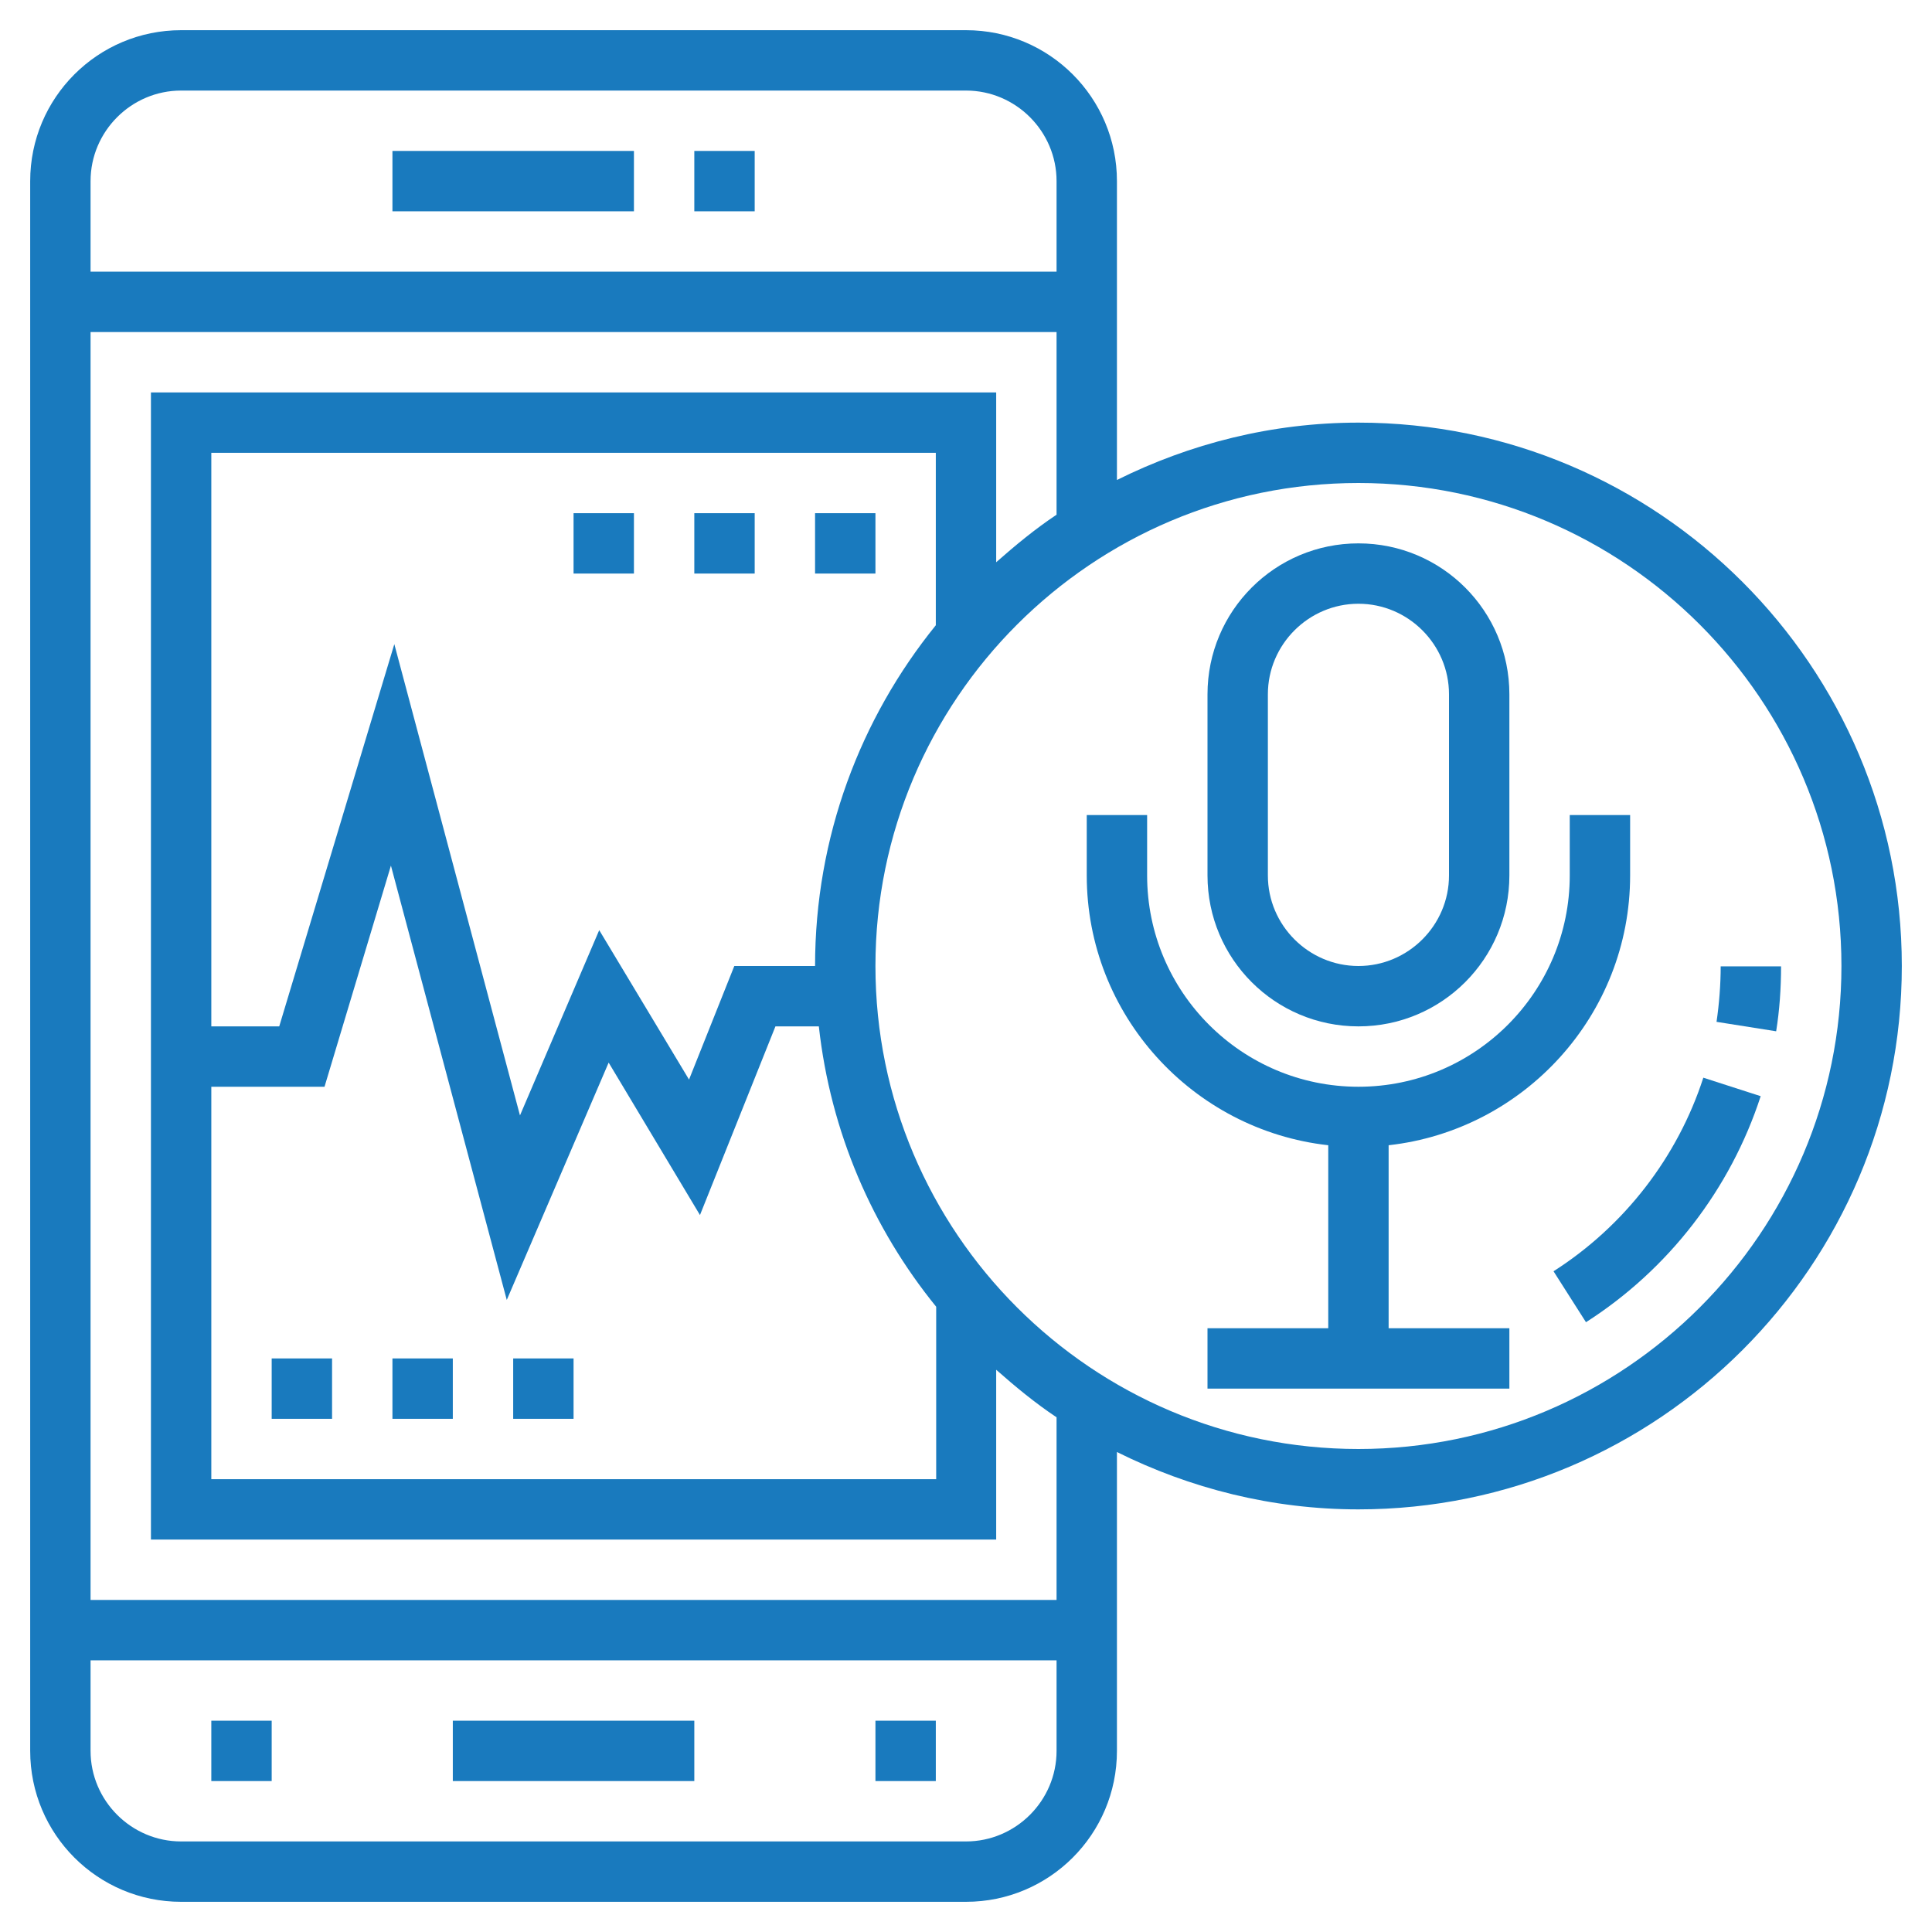
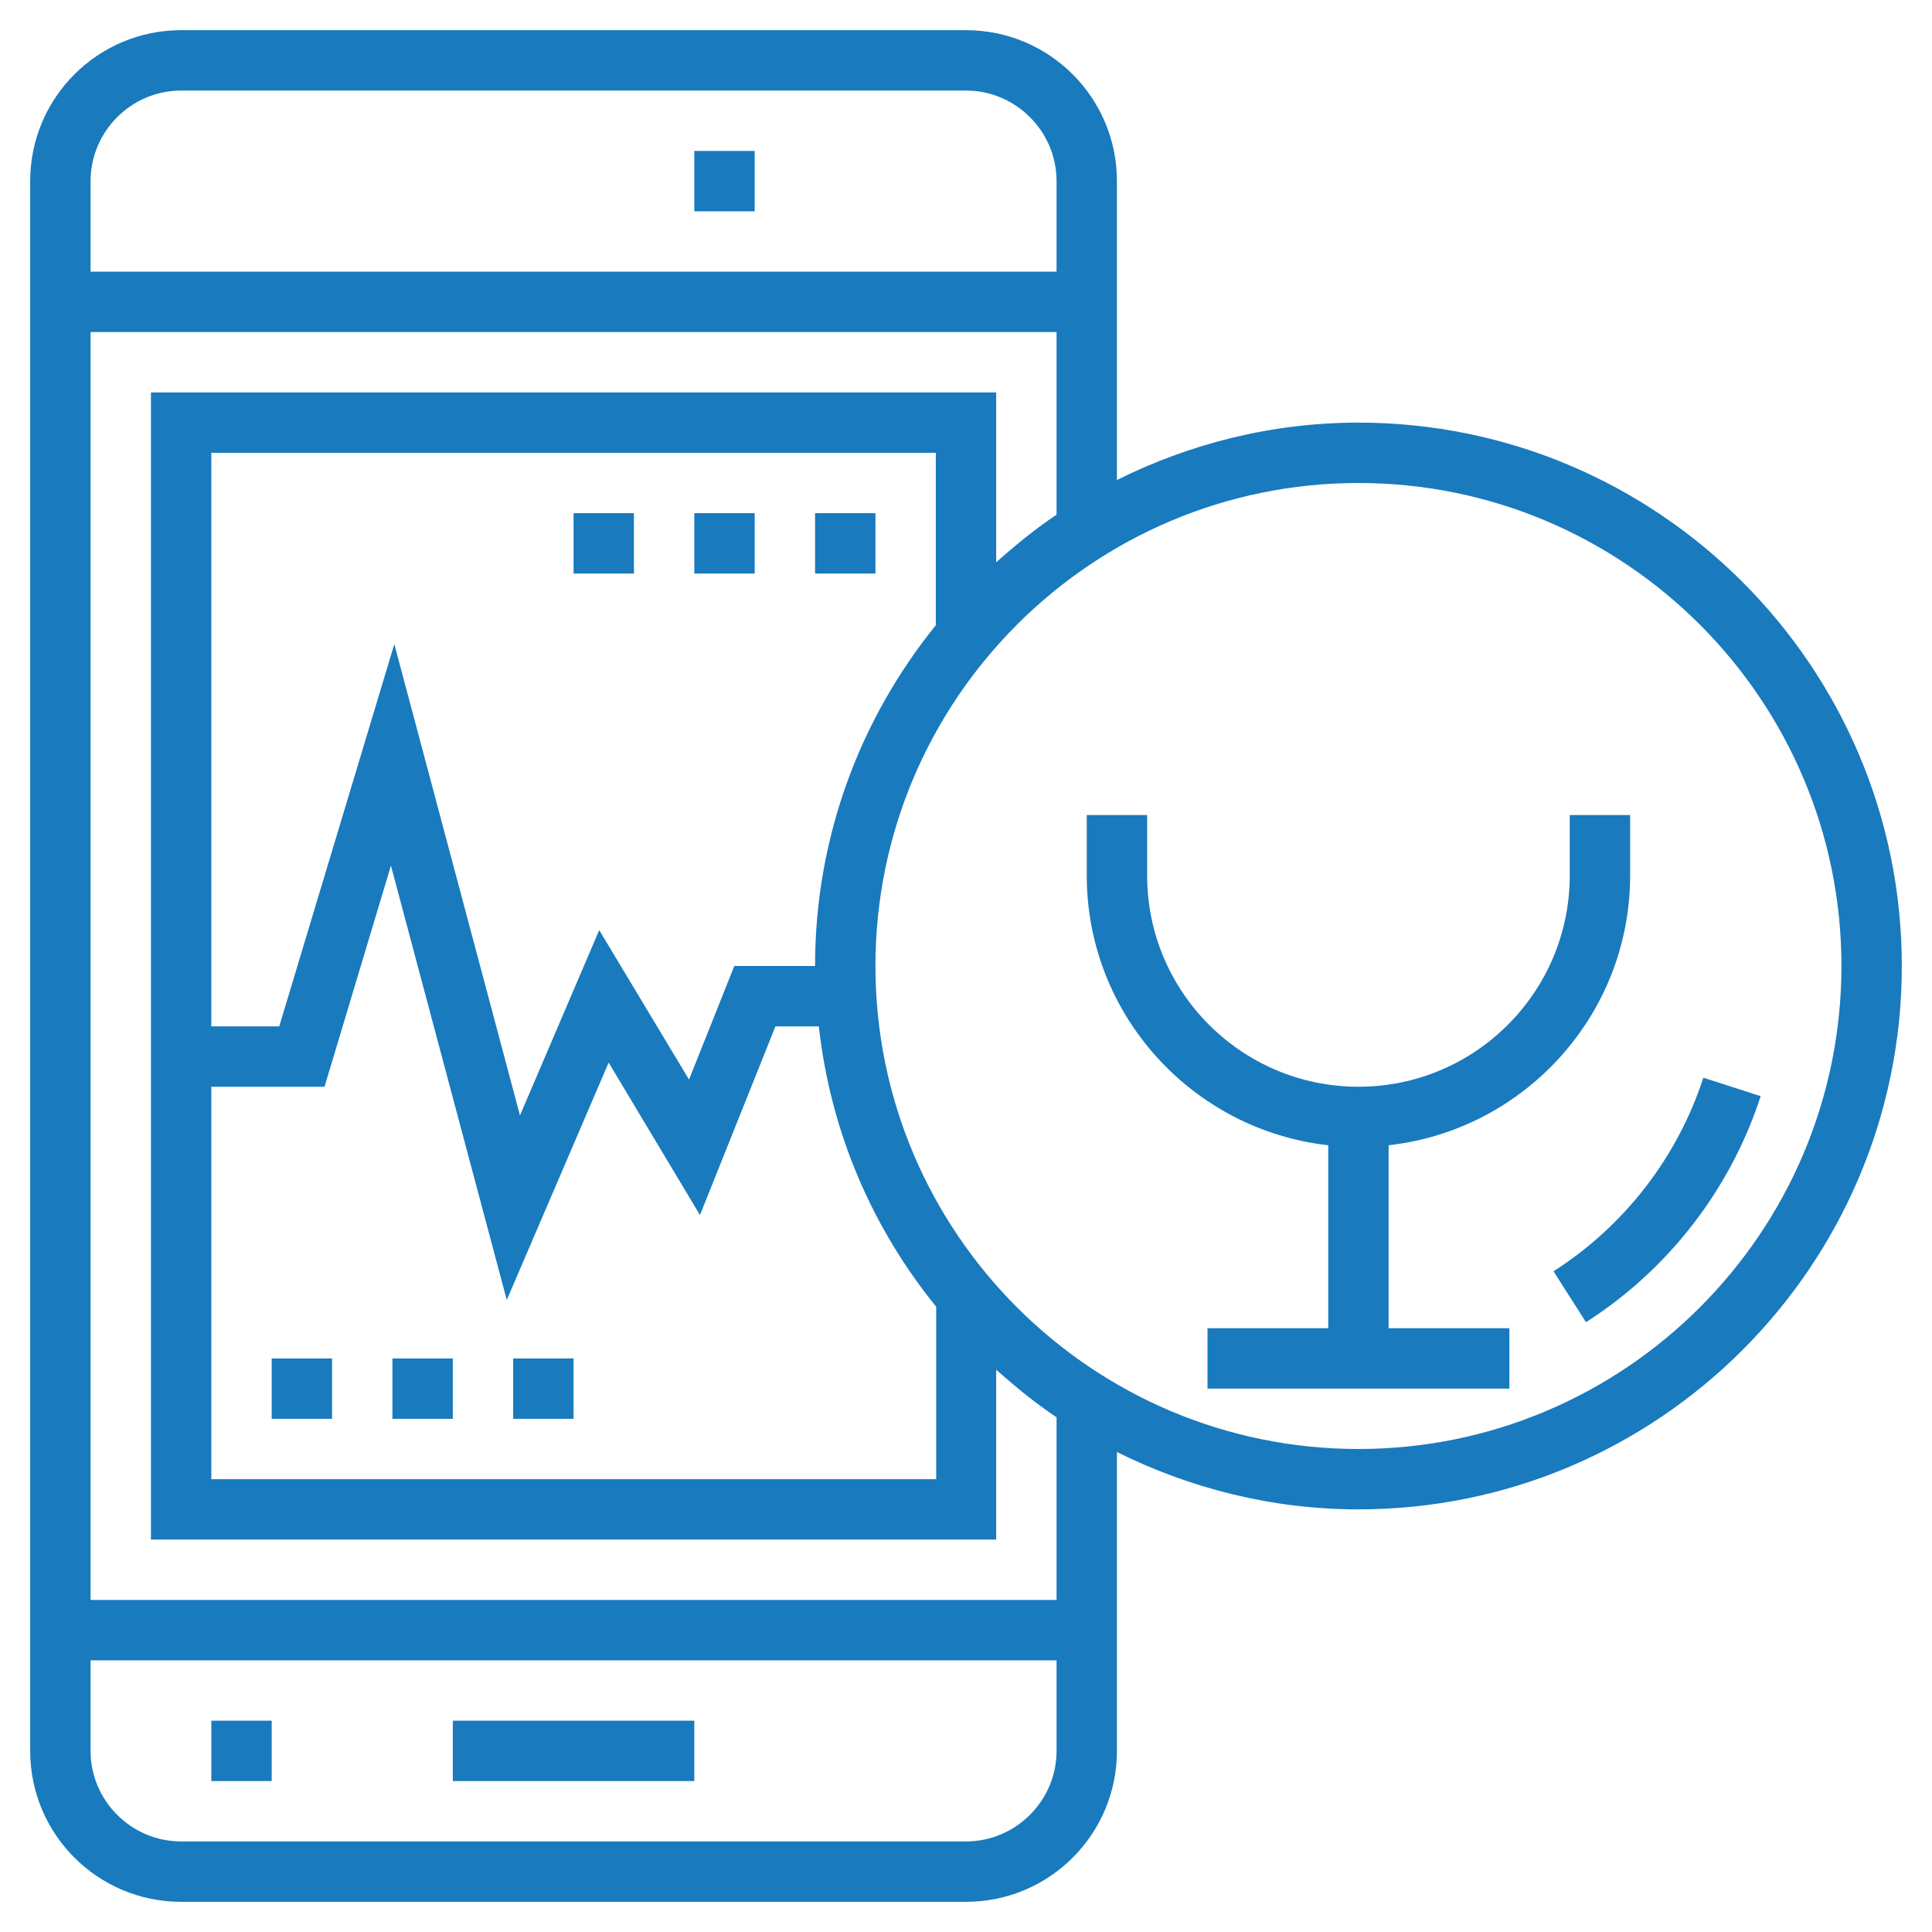
<svg xmlns="http://www.w3.org/2000/svg" version="1.1" id="Layer_5" x="0px" y="0px" viewBox="0 0 512 512" style="enable-background:new 0 0 512 512;" xml:space="preserve">
  <style type="text/css">
	.st0{fill:#197ABE;}
</style>
  <path class="st0" d="M184,40h16v16h-16V40z" />
-   <path class="st0" d="M104,40h64v16h-64V40z" />
  <path class="st0" d="M120,456h64v16h-64V456z" />
-   <path class="st0" d="M232,456h16v16h-16V456z" />
  <path class="st0" d="M56,456h16v16H56V456z" />
  <path class="st0" d="M360,112c-23,0-44.7,5.6-64,15.2V48c0-22.1-17.9-40-40-40H48C25.9,8,8,25.9,8,48v416c0,22.1,17.9,40,40,40h208  c22.1,0,40-17.9,40-40v-79.2c19.3,9.6,41,15.2,64,15.2c79.4,0,144-64.6,144-144S439.4,112,360,112L360,112z M48,24h208  c13.2,0,24,10.8,24,24v24H24V48C24,34.8,34.8,24,48,24z M256,488H48c-13.2,0-24-10.8-24-24v-24h256v24C280,477.2,269.2,488,256,488z   M280,424H24V88h256v48.4c-5.7,3.8-10.9,8.1-16,12.6v-45H40v304h224v-45c5.1,4.5,10.3,8.8,16,12.6V424z M56,288h30l17.6-58.6  l30.7,115.1l27-62.9l24.2,40.4l20-50h11.5c3.1,28,14.2,53.5,31.1,74.3V392H56L56,288z M216,256h-21.4l-12,30.1l-23.8-39.6l-21,49.1  l-33.3-124.9L74,272H56V120h192v45.7C228,190.4,216,221.8,216,256z M360,384c-70.6,0-128-57.4-128-128s57.4-128,128-128  s128,57.4,128,128S430.6,384,360,384z" />
  <path class="st0" d="M411.7,336.9l8.6,13.5c21.9-14,38.3-35.3,46.3-59.9l-15.2-4.9C444.6,306.6,430.5,324.9,411.7,336.9z" />
-   <path class="st0" d="M456,256c0,5-0.4,10-1.1,14.8l15.8,2.5c0.9-5.6,1.3-11.4,1.3-17.2H456z" />
-   <path class="st0" d="M360,272c22.1,0,40-17.9,40-40v-48c0-22.1-17.9-40-40-40s-40,17.9-40,40v48C320,254.1,337.9,272,360,272z   M336,184c0-13.2,10.8-24,24-24s24,10.8,24,24v48c0,13.2-10.8,24-24,24s-24-10.8-24-24V184z" />
  <path class="st0" d="M432,232v-16h-16v16c0,30.9-25.1,56-56,56s-56-25.1-56-56v-16h-16v16c0,37,28.1,67.5,64,71.5V352h-32v16h80v-16  h-32v-48.5C403.9,299.5,432,269,432,232L432,232z" />
  <path class="st0" d="M216,136h16v16h-16V136z" />
  <path class="st0" d="M184,136h16v16h-16V136z" />
  <path class="st0" d="M152,136h16v16h-16V136z" />
  <path class="st0" d="M136,360h16v16h-16V360z" />
  <path class="st0" d="M104,360h16v16h-16V360z" />
  <path class="st0" d="M72,360h16v16H72V360z" />
</svg>